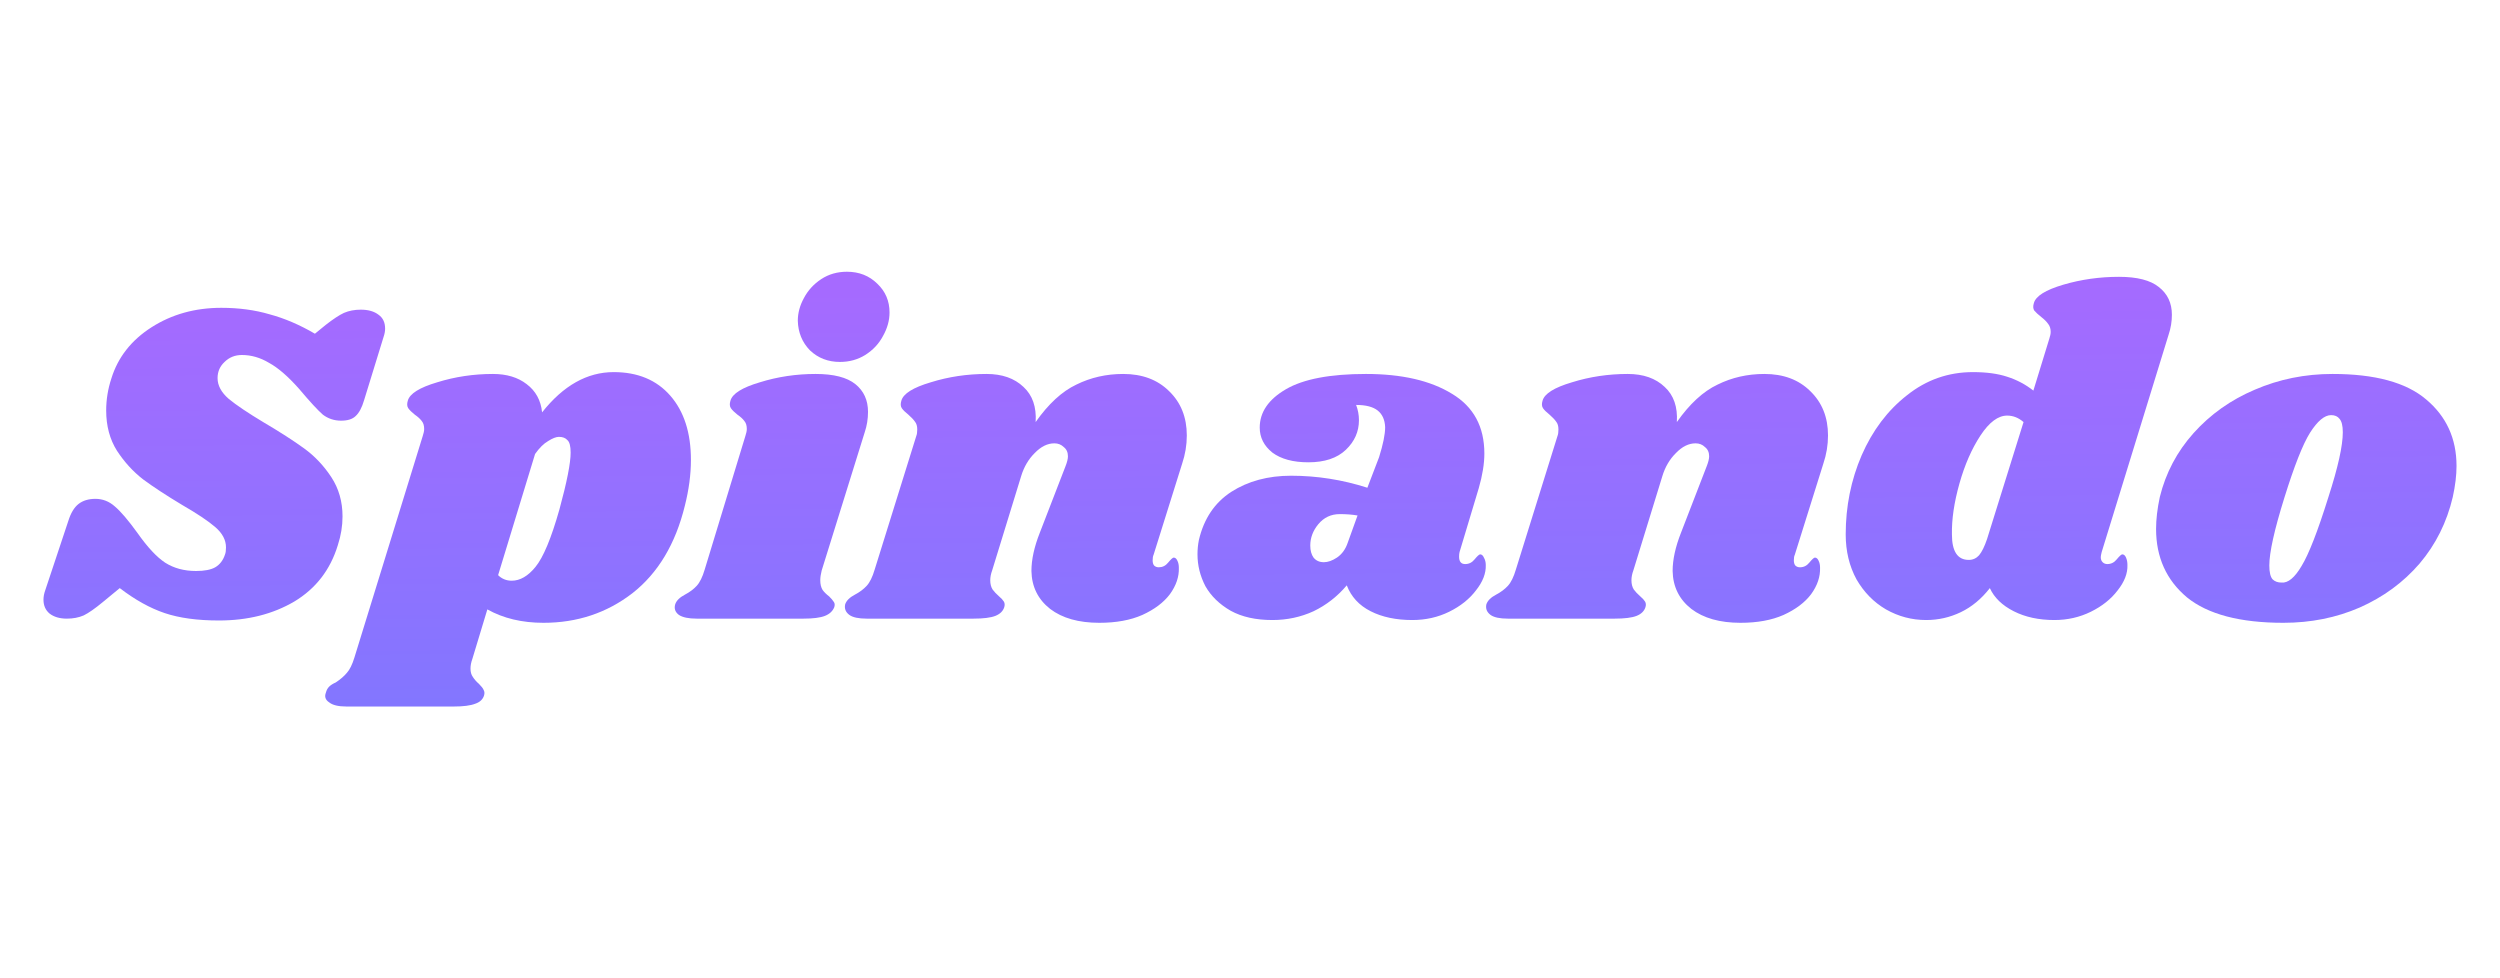
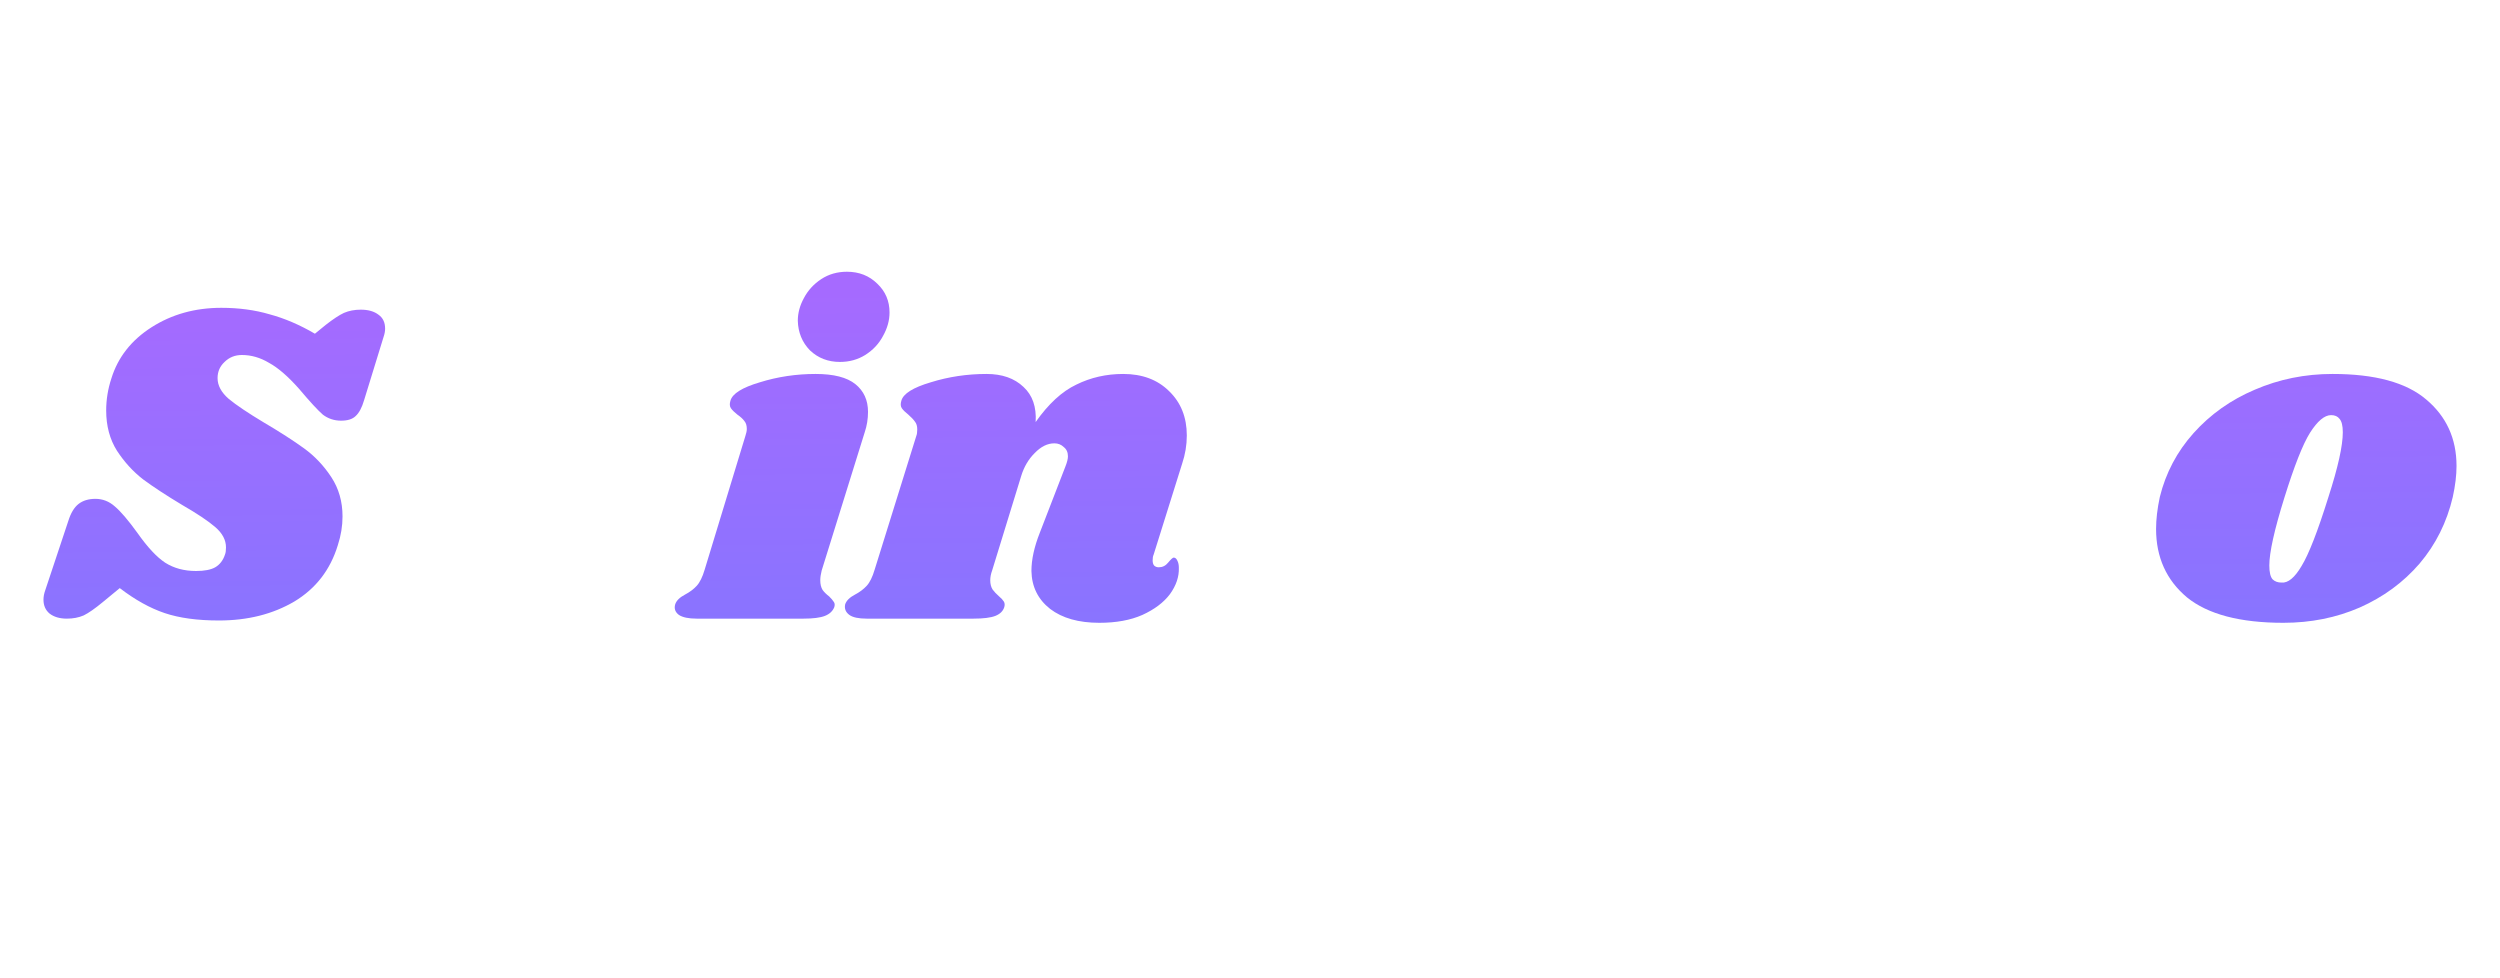
<svg xmlns="http://www.w3.org/2000/svg" width="230" height="90" viewBox="0 0 230 90" fill="none">
  <path d="M20.361 28.319C21.968 28.319 23.447 28.518 24.796 28.915C26.173 29.284 27.565 29.879 28.972 30.702L29.962 29.894C30.651 29.355 31.211 28.986 31.641 28.787C32.1 28.589 32.617 28.489 33.191 28.489C33.88 28.489 34.425 28.645 34.827 28.957C35.229 29.241 35.43 29.667 35.43 30.234C35.43 30.461 35.387 30.702 35.301 30.957L33.493 36.83C33.292 37.511 33.033 37.993 32.718 38.277C32.431 38.56 31.986 38.702 31.383 38.702C30.752 38.702 30.192 38.518 29.704 38.149C29.244 37.752 28.513 36.957 27.508 35.766C26.503 34.631 25.585 33.837 24.753 33.383C23.949 32.901 23.116 32.66 22.255 32.66C21.624 32.66 21.093 32.872 20.662 33.298C20.232 33.695 20.016 34.191 20.016 34.787C20.016 35.468 20.361 36.106 21.05 36.702C21.739 37.27 22.815 37.993 24.279 38.872C25.771 39.752 27.006 40.546 27.982 41.255C28.957 41.965 29.79 42.844 30.479 43.894C31.168 44.943 31.512 46.149 31.512 47.511C31.512 48.39 31.369 49.27 31.082 50.149C30.393 52.418 29.058 54.149 27.077 55.34C25.097 56.504 22.786 57.085 20.146 57.085C18.165 57.085 16.5 56.858 15.151 56.404C13.802 55.95 12.424 55.184 11.018 54.106L9.468 55.383C8.75 55.979 8.162 56.39 7.703 56.617C7.243 56.816 6.727 56.915 6.153 56.915C5.493 56.915 4.962 56.759 4.56 56.447C4.187 56.135 4 55.709 4 55.17C4 54.886 4.057 54.589 4.172 54.277L6.282 47.936C6.512 47.199 6.827 46.674 7.229 46.362C7.631 46.05 8.148 45.894 8.779 45.894C9.439 45.894 10.028 46.121 10.544 46.575C11.09 47.028 11.793 47.851 12.654 49.043C13.572 50.347 14.419 51.255 15.194 51.766C15.998 52.277 16.945 52.532 18.036 52.532C18.811 52.532 19.399 52.418 19.801 52.191C20.232 51.936 20.533 51.539 20.705 51C20.763 50.858 20.791 50.645 20.791 50.362C20.791 49.681 20.461 49.057 19.801 48.489C19.141 47.922 18.122 47.241 16.744 46.447C15.28 45.567 14.089 44.787 13.171 44.106C12.252 43.397 11.448 42.518 10.76 41.468C10.1 40.418 9.769 39.184 9.769 37.766C9.769 36.773 9.927 35.794 10.243 34.83C10.846 32.872 12.08 31.298 13.946 30.106C15.811 28.915 17.95 28.319 20.361 28.319Z" fill="url(#paint0_linear_7_202)" />
-   <path d="M56.46 34.234C58.671 34.234 60.407 34.957 61.67 36.404C62.933 37.851 63.565 39.823 63.565 42.319C63.565 43.653 63.378 45.057 63.005 46.532C62.144 50.05 60.536 52.73 58.183 54.575C55.829 56.39 53.102 57.298 50.002 57.298C48.022 57.298 46.3 56.886 44.836 56.064L43.458 60.617C43.343 60.929 43.286 61.227 43.286 61.511C43.286 61.823 43.357 62.078 43.501 62.277C43.644 62.504 43.831 62.716 44.061 62.915C44.29 63.142 44.434 63.326 44.491 63.468C44.577 63.61 44.592 63.78 44.534 63.979C44.419 64.347 44.147 64.603 43.716 64.745C43.286 64.915 42.625 65 41.736 65H31.876C31.13 65 30.599 64.872 30.283 64.617C29.939 64.39 29.838 64.092 29.982 63.723C30.039 63.496 30.14 63.312 30.283 63.17C30.427 63.028 30.628 62.901 30.886 62.787C31.316 62.504 31.661 62.206 31.919 61.894C32.177 61.61 32.407 61.142 32.608 60.489L38.894 40.106C38.98 39.851 39.023 39.638 39.023 39.468C39.023 39.156 38.951 38.915 38.808 38.745C38.664 38.546 38.449 38.347 38.162 38.149C37.875 37.922 37.674 37.723 37.559 37.553C37.444 37.383 37.43 37.156 37.516 36.872C37.688 36.22 38.593 35.653 40.229 35.17C41.865 34.66 43.573 34.404 45.352 34.404C46.615 34.404 47.648 34.716 48.452 35.34C49.285 35.965 49.758 36.83 49.873 37.936C51.825 35.468 54.021 34.234 56.46 34.234ZM51.466 46.872C52.155 44.347 52.499 42.603 52.499 41.638C52.499 41.043 52.399 40.66 52.198 40.489C52.026 40.291 51.767 40.191 51.423 40.191C51.165 40.191 50.835 40.319 50.433 40.575C50.031 40.801 49.629 41.199 49.227 41.766L45.826 52.915C46.17 53.255 46.587 53.425 47.075 53.425C47.849 53.425 48.581 53 49.27 52.149C49.988 51.27 50.72 49.511 51.466 46.872Z" fill="url(#paint1_linear_7_202)" />
  <path d="M75.035 34.404C76.699 34.404 77.919 34.716 78.694 35.34C79.469 35.965 79.857 36.816 79.857 37.894C79.857 38.546 79.756 39.17 79.555 39.766L75.594 52.489C75.508 52.83 75.465 53.128 75.465 53.383C75.465 53.752 75.537 54.05 75.68 54.277C75.824 54.475 76.025 54.674 76.283 54.872C76.484 55.071 76.628 55.241 76.714 55.383C76.8 55.496 76.814 55.653 76.757 55.851C76.613 56.22 76.326 56.489 75.896 56.66C75.465 56.83 74.805 56.915 73.915 56.915H64.099C63.352 56.915 62.807 56.801 62.463 56.575C62.118 56.319 62.003 55.993 62.118 55.596C62.233 55.255 62.534 54.957 63.022 54.702C63.453 54.475 63.812 54.206 64.099 53.894C64.386 53.582 64.63 53.085 64.831 52.404L68.576 40.106C68.662 39.851 68.706 39.638 68.706 39.468C68.706 39.156 68.634 38.915 68.49 38.745C68.347 38.546 68.132 38.347 67.844 38.149C67.557 37.922 67.356 37.723 67.242 37.553C67.127 37.383 67.112 37.156 67.199 36.872C67.371 36.22 68.275 35.653 69.911 35.17C71.547 34.66 73.255 34.404 75.035 34.404ZM77.919 25C79.039 25 79.972 25.369 80.718 26.106C81.464 26.816 81.837 27.695 81.837 28.745C81.837 29.482 81.636 30.206 81.234 30.915C80.861 31.624 80.316 32.206 79.598 32.66C78.909 33.085 78.135 33.298 77.273 33.298C76.183 33.298 75.264 32.943 74.518 32.234C73.8 31.497 73.427 30.589 73.398 29.511C73.398 28.801 73.585 28.106 73.958 27.425C74.331 26.716 74.862 26.135 75.551 25.681C76.24 25.227 77.029 25 77.919 25Z" fill="url(#paint2_linear_7_202)" />
  <path d="M106.129 51.043C106.072 51.156 106.043 51.326 106.043 51.553C106.043 51.752 106.086 51.908 106.172 52.021C106.287 52.135 106.431 52.191 106.603 52.191C106.947 52.191 107.234 52.05 107.464 51.766C107.722 51.454 107.895 51.298 107.981 51.298C108.124 51.298 108.239 51.397 108.325 51.596C108.411 51.766 108.454 51.979 108.454 52.234C108.483 53.057 108.21 53.865 107.636 54.66C107.062 55.425 106.215 56.064 105.096 56.575C104.005 57.057 102.685 57.298 101.135 57.298C99.241 57.298 97.734 56.872 96.614 56.021C95.495 55.142 94.921 53.979 94.892 52.532C94.892 51.482 95.15 50.305 95.667 49L98.035 42.872C98.178 42.504 98.25 42.206 98.25 41.979C98.25 41.61 98.121 41.326 97.863 41.128C97.633 40.901 97.346 40.787 97.002 40.787C96.37 40.787 95.767 41.085 95.193 41.681C94.619 42.248 94.203 42.957 93.945 43.809L91.275 52.489C91.161 52.801 91.103 53.099 91.103 53.383C91.103 53.723 91.175 54.007 91.318 54.234C91.462 54.433 91.663 54.645 91.921 54.872C92.122 55.043 92.266 55.199 92.352 55.34C92.438 55.482 92.452 55.653 92.395 55.851C92.28 56.22 92.007 56.489 91.577 56.66C91.146 56.83 90.472 56.915 89.553 56.915H79.737C78.99 56.915 78.459 56.801 78.144 56.575C77.799 56.319 77.67 55.993 77.756 55.596C77.871 55.255 78.172 54.957 78.66 54.702C79.091 54.475 79.45 54.206 79.737 53.894C80.024 53.582 80.268 53.085 80.469 52.404L84.3 40.106C84.358 39.965 84.387 39.766 84.387 39.511C84.387 39.199 84.315 38.957 84.171 38.787C84.056 38.617 83.856 38.404 83.569 38.149C83.281 37.922 83.081 37.723 82.966 37.553C82.851 37.383 82.837 37.156 82.923 36.872C83.095 36.22 83.999 35.653 85.635 35.17C87.271 34.66 88.979 34.404 90.759 34.404C92.194 34.404 93.328 34.801 94.16 35.596C94.993 36.362 95.366 37.44 95.279 38.83C96.456 37.156 97.705 36.007 99.025 35.383C100.346 34.73 101.781 34.404 103.331 34.404C105.082 34.404 106.488 34.929 107.55 35.979C108.641 37.028 109.186 38.39 109.186 40.064C109.186 40.943 109.043 41.809 108.756 42.66L106.129 51.043Z" fill="url(#paint3_linear_7_202)" />
-   <path d="M125.669 34.404C128.969 34.404 131.61 35.014 133.591 36.234C135.571 37.425 136.561 39.255 136.561 41.723C136.561 42.66 136.389 43.723 136.045 44.915L134.28 50.787C134.251 50.901 134.236 51.043 134.236 51.213C134.236 51.667 134.423 51.894 134.796 51.894C135.141 51.894 135.428 51.752 135.657 51.468C135.916 51.156 136.088 51 136.174 51C136.317 51 136.432 51.099 136.518 51.298C136.633 51.496 136.691 51.723 136.691 51.979C136.719 52.745 136.418 53.525 135.786 54.319C135.184 55.114 134.366 55.766 133.332 56.277C132.299 56.787 131.165 57.043 129.931 57.043C128.438 57.043 127.161 56.773 126.099 56.234C125.037 55.695 124.305 54.901 123.903 53.851C123.042 54.872 122.023 55.667 120.846 56.234C119.67 56.773 118.407 57.043 117.058 57.043C115.536 57.043 114.259 56.759 113.226 56.191C112.192 55.596 111.417 54.844 110.901 53.936C110.413 53 110.169 52.021 110.169 51C110.169 50.546 110.212 50.106 110.298 49.681C110.757 47.723 111.747 46.248 113.269 45.255C114.819 44.262 116.656 43.766 118.78 43.766C121.162 43.766 123.501 44.135 125.798 44.872L126.874 42.064C127.247 40.872 127.434 39.95 127.434 39.298C127.405 38.617 127.175 38.106 126.745 37.766C126.314 37.425 125.654 37.255 124.764 37.255C124.937 37.709 125.023 38.177 125.023 38.66C125.023 39.709 124.621 40.617 123.817 41.383C123.013 42.149 121.865 42.532 120.373 42.532C118.966 42.532 117.861 42.234 117.058 41.638C116.283 41.014 115.895 40.248 115.895 39.34C115.895 37.922 116.699 36.745 118.306 35.809C119.914 34.872 122.368 34.404 125.669 34.404ZM123.257 47.298C122.454 47.298 121.794 47.61 121.277 48.234C120.789 48.83 120.545 49.482 120.545 50.191C120.545 50.645 120.645 51.014 120.846 51.298C121.076 51.582 121.392 51.723 121.794 51.723C122.167 51.723 122.569 51.582 122.999 51.298C123.458 50.986 123.788 50.532 123.989 49.936L124.894 47.425C124.406 47.34 123.86 47.298 123.257 47.298Z" fill="url(#paint4_linear_7_202)" />
-   <path d="M165.12 51.043C165.062 51.156 165.034 51.326 165.034 51.553C165.034 51.752 165.077 51.908 165.163 52.021C165.278 52.135 165.421 52.191 165.593 52.191C165.938 52.191 166.225 52.05 166.454 51.766C166.713 51.454 166.885 51.298 166.971 51.298C167.115 51.298 167.229 51.397 167.315 51.596C167.402 51.766 167.445 51.979 167.445 52.234C167.473 53.057 167.201 53.865 166.627 54.66C166.053 55.425 165.206 56.064 164.086 56.575C162.996 57.057 161.675 57.298 160.125 57.298C158.231 57.298 156.724 56.872 155.605 56.021C154.485 55.142 153.911 53.979 153.882 52.532C153.882 51.482 154.141 50.305 154.657 49L157.025 42.872C157.169 42.504 157.241 42.206 157.241 41.979C157.241 41.61 157.111 41.326 156.853 41.128C156.623 40.901 156.336 40.787 155.992 40.787C155.361 40.787 154.758 41.085 154.184 41.681C153.61 42.248 153.193 42.957 152.935 43.809L150.266 52.489C150.151 52.801 150.093 53.099 150.093 53.383C150.093 53.723 150.165 54.007 150.309 54.234C150.452 54.433 150.653 54.645 150.912 54.872C151.112 55.043 151.256 55.199 151.342 55.34C151.428 55.482 151.443 55.653 151.385 55.851C151.27 56.22 150.998 56.489 150.567 56.66C150.137 56.83 149.462 56.915 148.544 56.915H138.727C137.981 56.915 137.45 56.801 137.134 56.575C136.79 56.319 136.66 55.993 136.746 55.596C136.861 55.255 137.163 54.957 137.651 54.702C138.081 54.475 138.44 54.206 138.727 53.894C139.014 53.582 139.258 53.085 139.459 52.404L143.291 40.106C143.348 39.965 143.377 39.766 143.377 39.511C143.377 39.199 143.305 38.957 143.162 38.787C143.047 38.617 142.846 38.404 142.559 38.149C142.272 37.922 142.071 37.723 141.956 37.553C141.841 37.383 141.827 37.156 141.913 36.872C142.085 36.22 142.989 35.653 144.626 35.17C146.262 34.66 147.969 34.404 149.749 34.404C151.184 34.404 152.318 34.801 153.15 35.596C153.983 36.362 154.356 37.44 154.27 38.83C155.447 37.156 156.695 36.007 158.016 35.383C159.336 34.73 160.771 34.404 162.321 34.404C164.072 34.404 165.478 34.929 166.54 35.979C167.631 37.028 168.177 38.39 168.177 40.064C168.177 40.943 168.033 41.809 167.746 42.66L165.12 51.043Z" fill="url(#paint5_linear_7_202)" />
-   <path d="M193.356 50.787C193.299 51.014 193.27 51.17 193.27 51.255C193.27 51.454 193.327 51.61 193.442 51.723C193.557 51.837 193.7 51.894 193.873 51.894C194.217 51.894 194.504 51.752 194.734 51.468C194.992 51.156 195.164 51 195.25 51C195.394 51 195.509 51.099 195.595 51.298C195.681 51.496 195.724 51.723 195.724 51.979C195.753 52.745 195.451 53.525 194.82 54.319C194.217 55.114 193.399 55.766 192.366 56.277C191.332 56.787 190.213 57.043 189.007 57.043C187.572 57.043 186.324 56.773 185.262 56.234C184.2 55.695 183.468 54.986 183.066 54.106C182.291 55.099 181.401 55.837 180.396 56.319C179.392 56.801 178.33 57.043 177.21 57.043C175.89 57.043 174.656 56.716 173.508 56.064C172.388 55.411 171.484 54.489 170.795 53.298C170.135 52.078 169.805 50.702 169.805 49.17C169.805 46.589 170.293 44.163 171.269 41.894C172.273 39.596 173.665 37.752 175.445 36.362C177.225 34.943 179.248 34.234 181.516 34.234C182.75 34.234 183.798 34.376 184.659 34.66C185.549 34.943 186.352 35.369 187.07 35.936L188.534 31.17C188.62 30.915 188.663 30.702 188.663 30.532C188.663 30.22 188.577 29.965 188.405 29.766C188.261 29.567 188.06 29.369 187.802 29.17C187.515 28.943 187.3 28.745 187.156 28.575C187.041 28.404 187.027 28.177 187.113 27.894C187.285 27.241 188.189 26.674 189.825 26.192C191.462 25.709 193.169 25.468 194.949 25.468C196.614 25.468 197.834 25.78 198.609 26.404C199.412 27.028 199.814 27.879 199.814 28.957C199.814 29.582 199.714 30.192 199.513 30.787L193.356 50.787ZM186.166 38.83C185.707 38.433 185.204 38.234 184.659 38.234C183.826 38.234 183.008 38.844 182.205 40.064C181.401 41.284 180.755 42.759 180.267 44.489C179.779 46.22 179.55 47.78 179.578 49.17C179.578 50.73 180.095 51.511 181.128 51.511C181.502 51.511 181.817 51.369 182.076 51.085C182.334 50.773 182.578 50.277 182.808 49.596L186.166 38.83Z" fill="url(#paint6_linear_7_202)" />
  <path d="M214.59 34.404C218.494 34.404 221.364 35.184 223.201 36.745C225.067 38.305 226 40.347 226 42.872C226 43.723 225.885 44.674 225.656 45.723C225.11 48.05 224.091 50.092 222.599 51.851C221.106 53.582 219.269 54.929 217.088 55.894C214.935 56.83 212.596 57.298 210.07 57.298C206.08 57.298 203.123 56.518 201.2 54.957C199.306 53.369 198.359 51.27 198.359 48.66C198.359 47.78 198.474 46.801 198.703 45.723C199.249 43.511 200.282 41.553 201.803 39.851C203.353 38.121 205.233 36.787 207.443 35.851C209.682 34.886 212.065 34.404 214.59 34.404ZM214.461 38.191C213.859 38.191 213.213 38.73 212.524 39.809C211.864 40.858 211.074 42.858 210.156 45.809C209.237 48.759 208.778 50.83 208.778 52.021C208.778 52.645 208.878 53.071 209.079 53.298C209.28 53.496 209.553 53.596 209.897 53.596C210.5 53.653 211.117 53.142 211.749 52.064C212.409 50.986 213.227 48.886 214.203 45.766C215.093 43.014 215.538 41.014 215.538 39.766C215.538 39.17 215.437 38.759 215.236 38.532C215.064 38.305 214.806 38.191 214.461 38.191Z" fill="url(#paint7_linear_7_202)" />
  <defs>
    <linearGradient id="paint0_linear_7_202" x1="116.173" y1="2.735" x2="117.059" y2="83.578" gradientUnits="userSpaceOnUse">
      <stop stop-color="#BB63FF" />
      <stop offset="1" stop-color="#717CFF" />
    </linearGradient>
    <linearGradient id="paint1_linear_7_202" x1="116.173" y1="2.735" x2="117.059" y2="83.578" gradientUnits="userSpaceOnUse">
      <stop stop-color="#BB63FF" />
      <stop offset="1" stop-color="#717CFF" />
    </linearGradient>
    <linearGradient id="paint2_linear_7_202" x1="116.173" y1="2.735" x2="117.059" y2="83.578" gradientUnits="userSpaceOnUse">
      <stop stop-color="#BB63FF" />
      <stop offset="1" stop-color="#717CFF" />
    </linearGradient>
    <linearGradient id="paint3_linear_7_202" x1="116.173" y1="2.735" x2="117.059" y2="83.578" gradientUnits="userSpaceOnUse">
      <stop stop-color="#BB63FF" />
      <stop offset="1" stop-color="#717CFF" />
    </linearGradient>
    <linearGradient id="paint4_linear_7_202" x1="116.173" y1="2.735" x2="117.059" y2="83.578" gradientUnits="userSpaceOnUse">
      <stop stop-color="#BB63FF" />
      <stop offset="1" stop-color="#717CFF" />
    </linearGradient>
    <linearGradient id="paint5_linear_7_202" x1="116.173" y1="2.735" x2="117.059" y2="83.578" gradientUnits="userSpaceOnUse">
      <stop stop-color="#BB63FF" />
      <stop offset="1" stop-color="#717CFF" />
    </linearGradient>
    <linearGradient id="paint6_linear_7_202" x1="116.173" y1="2.735" x2="117.059" y2="83.578" gradientUnits="userSpaceOnUse">
      <stop stop-color="#BB63FF" />
      <stop offset="1" stop-color="#717CFF" />
    </linearGradient>
    <linearGradient id="paint7_linear_7_202" x1="116.173" y1="2.735" x2="117.059" y2="83.578" gradientUnits="userSpaceOnUse">
      <stop stop-color="#BB63FF" />
      <stop offset="1" stop-color="#717CFF" />
    </linearGradient>
  </defs>
</svg>